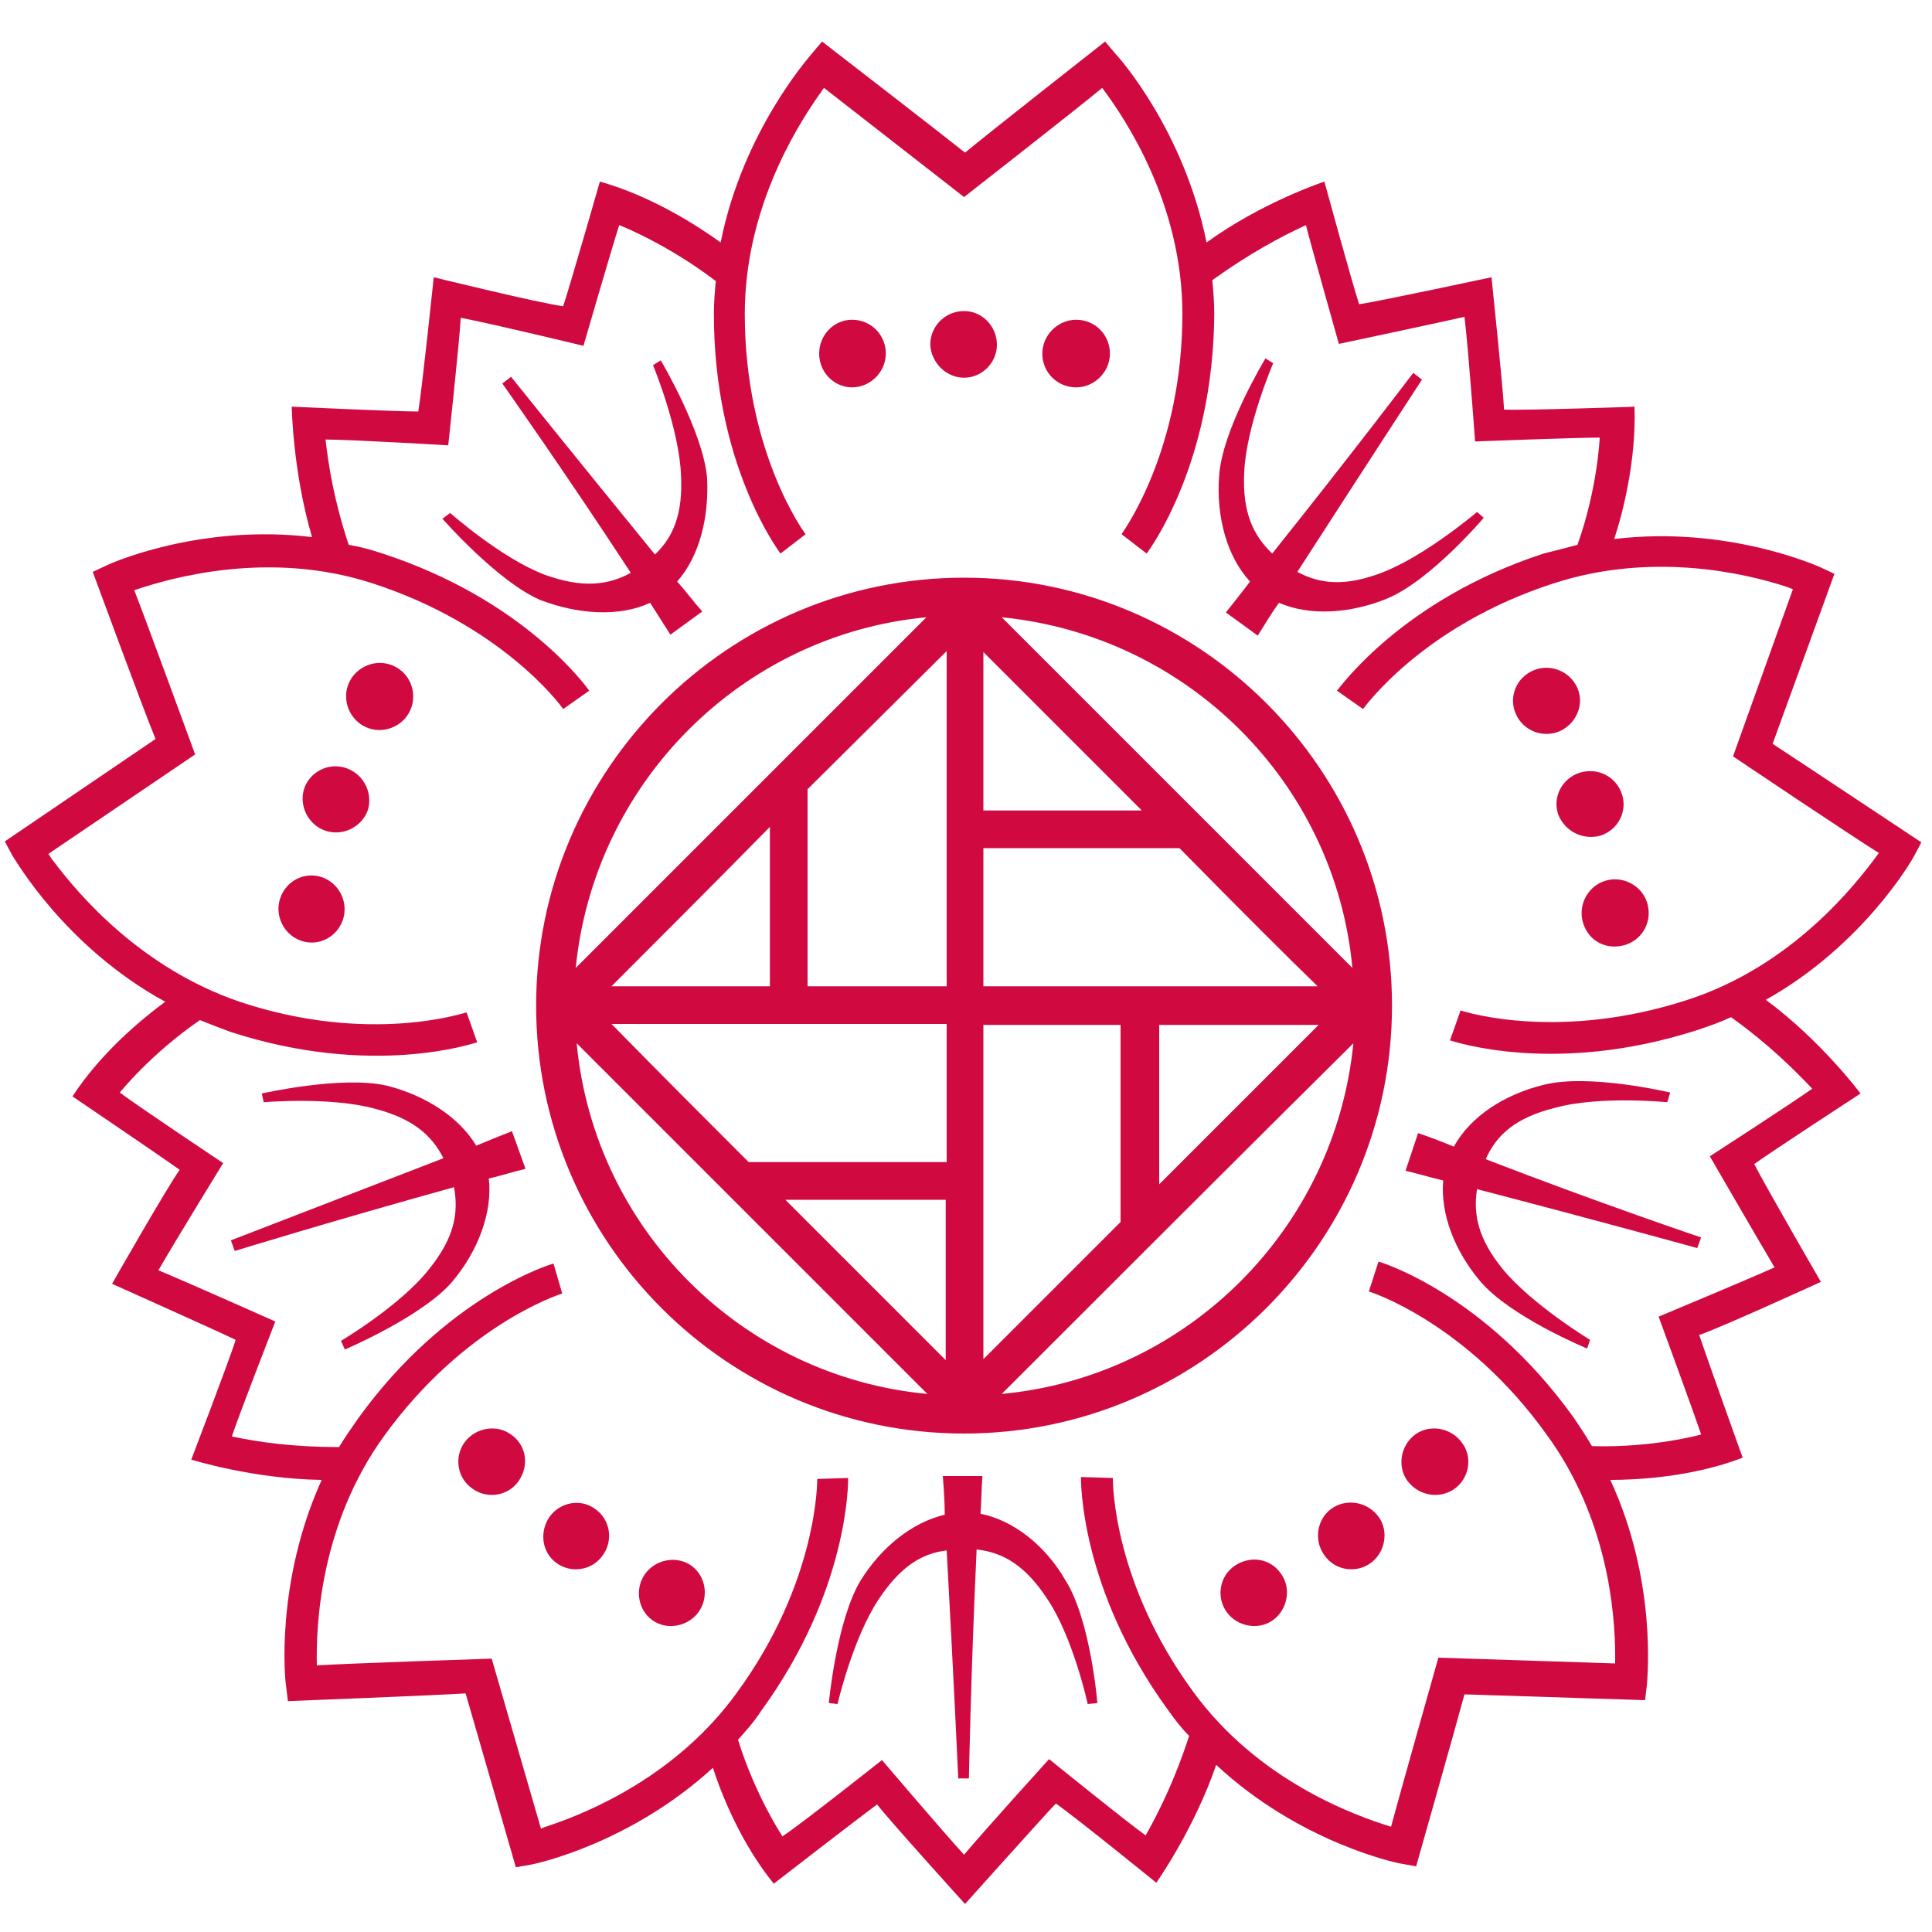
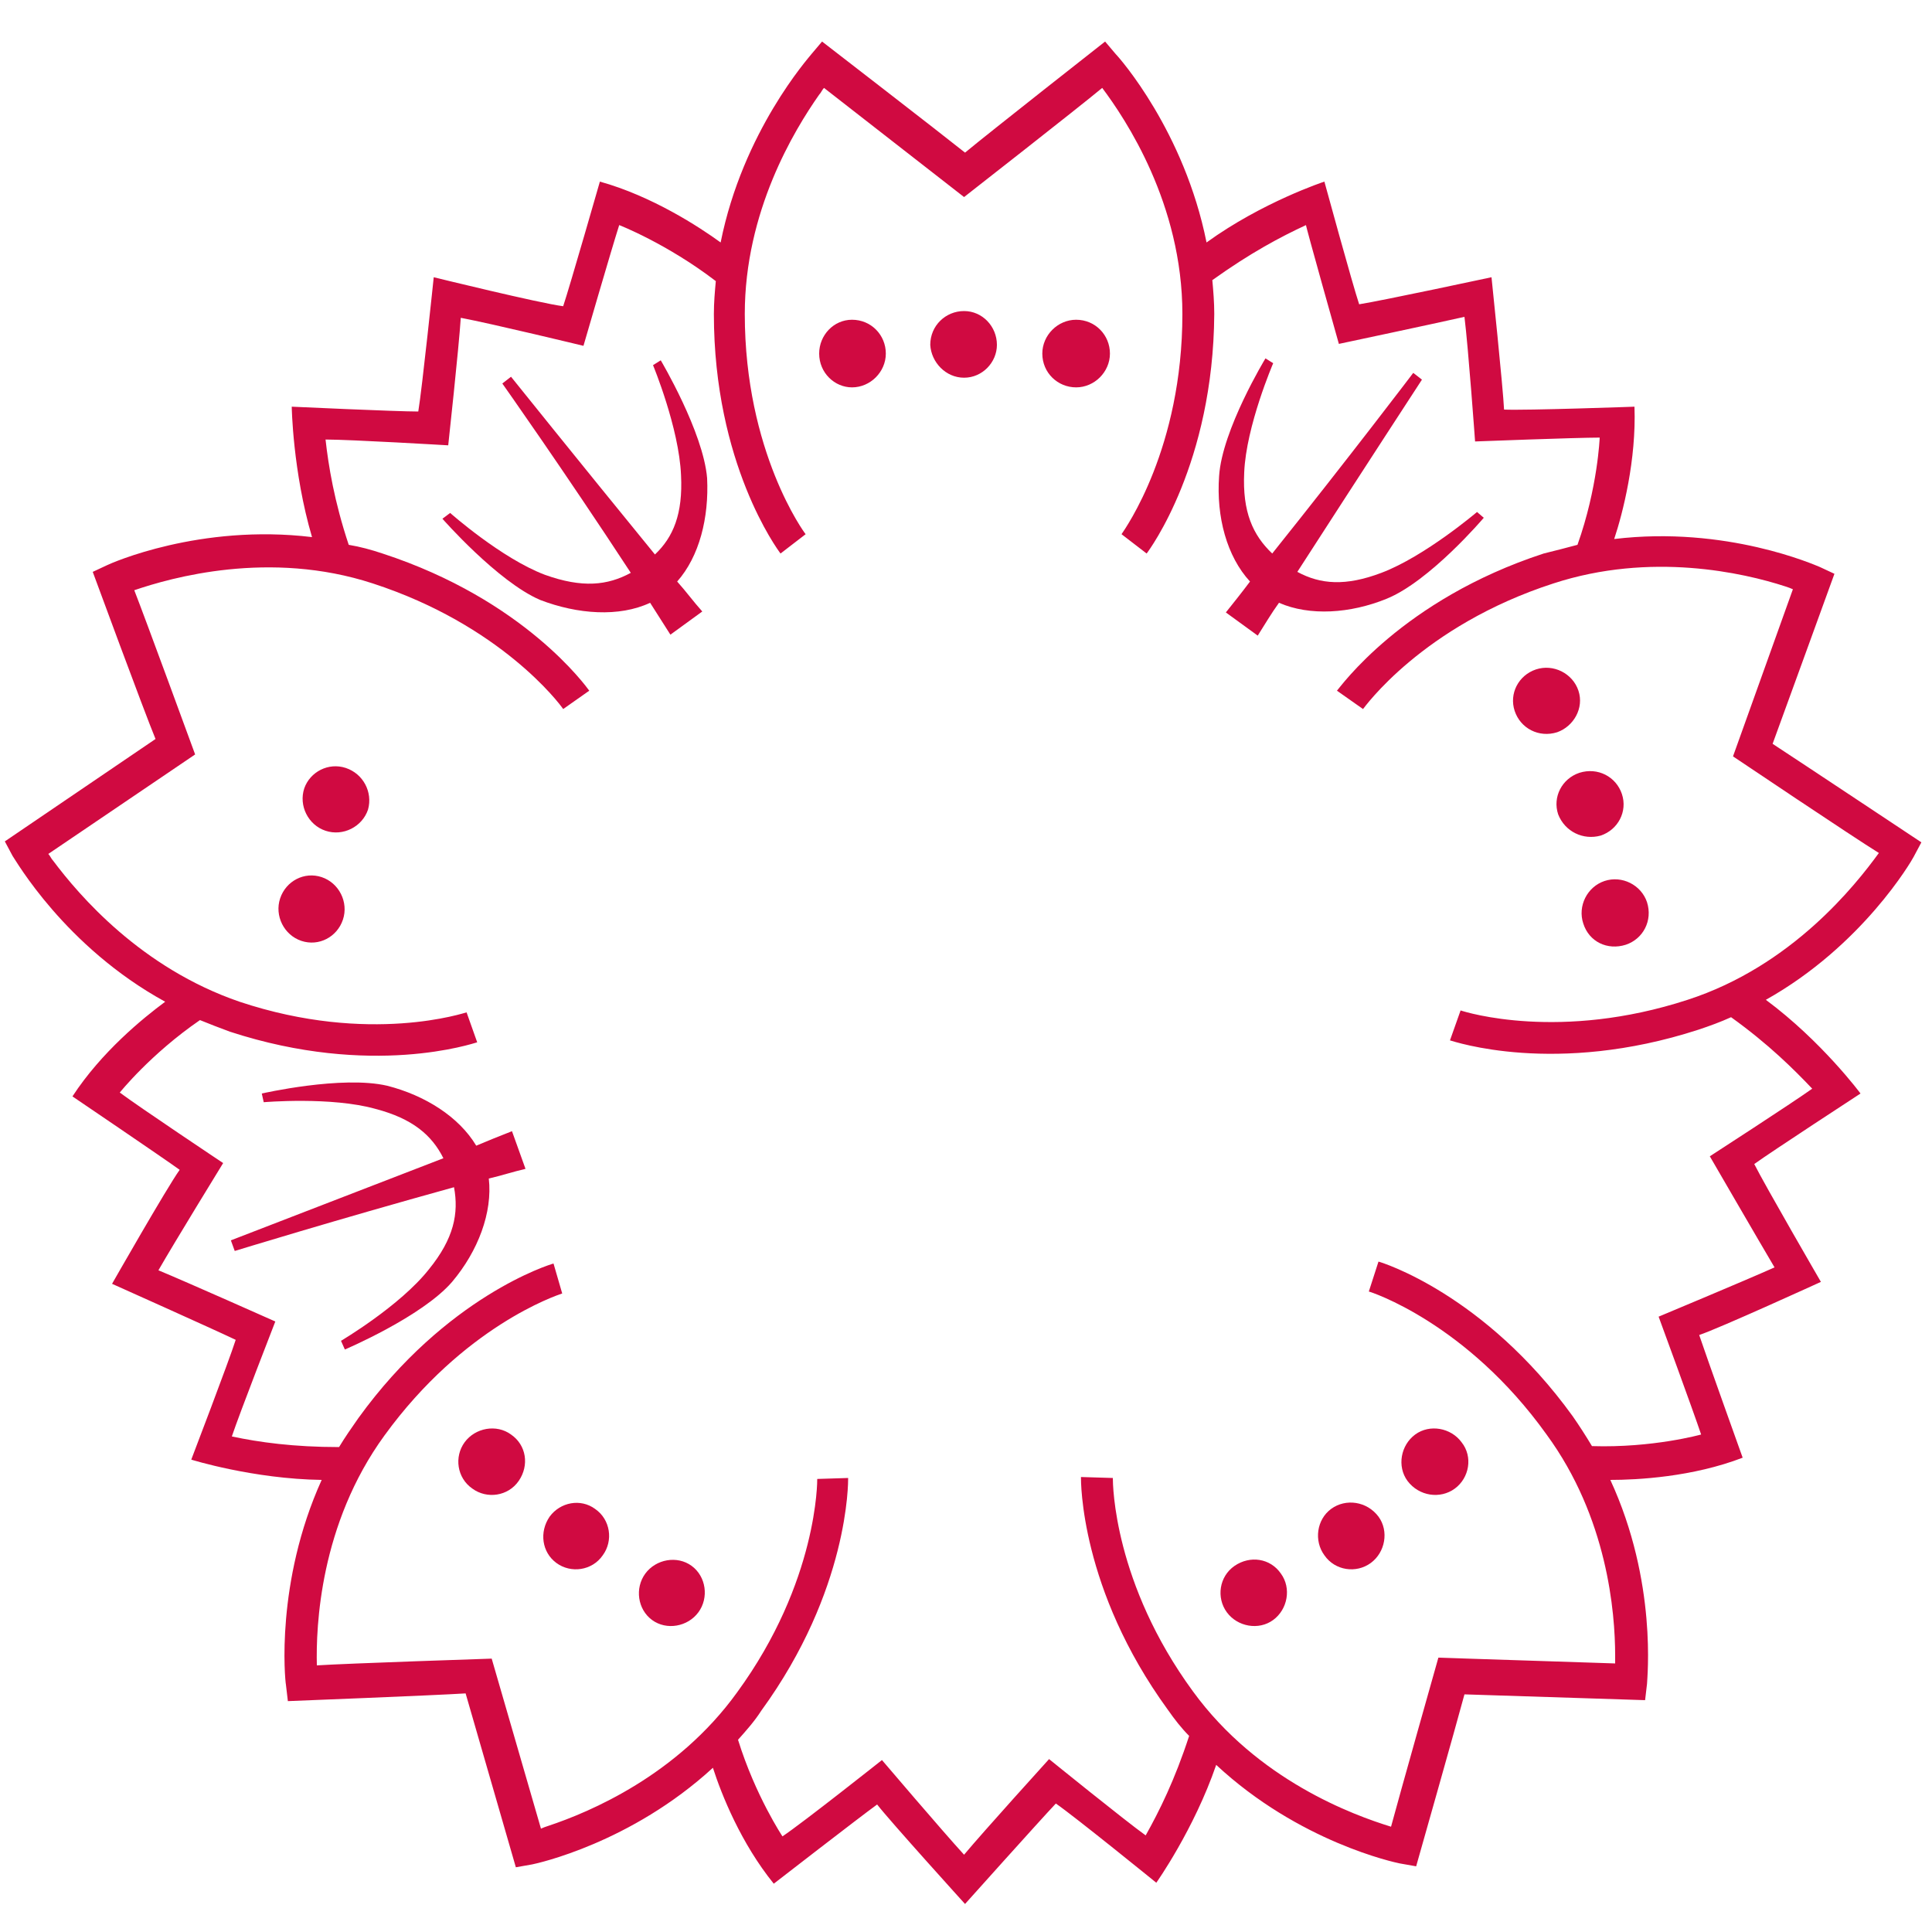
<svg xmlns="http://www.w3.org/2000/svg" version="1.1" id="レイヤー_1" x="0px" y="0px" viewBox="0 0 200 200" style="enable-background:new 0 0 200 200;" xml:space="preserve">
  <style type="text/css">
	.st0{fill:#D00A41;}
</style>
  <path class="st0" d="M99.8,39.1c1.9,0,3.4-1.6,3.4-3.4c0-1.9-1.5-3.5-3.4-3.5c-1.9,0-3.5,1.5-3.5,3.5C96.4,37.5,97.9,39.1,99.8,39.1  " />
  <path class="st0" d="M88.2,40.1c1.9,0,3.5-1.6,3.5-3.5c0-1.9-1.5-3.5-3.5-3.5c-1.9,0-3.4,1.6-3.4,3.5C84.8,38.6,86.4,40.1,88.2,40.1  " />
  <path class="st0" d="M111.4,40.1c1.9,0,3.5-1.6,3.5-3.5c0-1.9-1.5-3.5-3.5-3.5c-1.9,0-3.5,1.6-3.5,3.5  C107.9,38.6,109.5,40.1,111.4,40.1" />
  <path class="st0" d="M165.7,86.5c1.8-0.6,2.8-2.5,2.2-4.3c-0.6-1.8-2.5-2.8-4.4-2.2c-1.8,0.6-2.8,2.5-2.2,4.3  C162,86.1,163.9,87,165.7,86.5" />
  <path class="st0" d="M163.4,71.5c-0.6-1.8-2.6-2.8-4.4-2.2c-1.8,0.6-2.8,2.5-2.2,4.3c0.6,1.8,2.5,2.8,4.4,2.2  C162.9,75.2,164,73.3,163.4,71.5" />
  <path class="st0" d="M166.1,91.2c-1.8,0.6-2.8,2.6-2.2,4.4c0.6,1.9,2.5,2.8,4.4,2.2c1.8-0.6,2.8-2.5,2.2-4.4  C169.9,91.6,167.9,90.6,166.1,91.2" />
-   <path class="st0" d="M99.8,59.8c-24.4,0-44.3,19.9-44.3,44.3c0,24.4,19.8,44.3,44.3,44.3c24.4,0,44.3-19.9,44.3-44.3  C144.1,79.7,124.2,59.8,99.8,59.8 M95.9,63.9l-36.3,36.3C61.5,81,76.8,65.7,95.9,63.9 M79.7,85.6v16.5H63.3  C66.8,98.6,74.2,91.2,79.7,85.6 M59.7,108l36.3,36.3C76.8,142.5,61.5,127.2,59.7,108 M97.9,140.8c-2.8-2.8-8.4-8.4-16.6-16.6h16.6  V140.8z M97.9,120.3H77.5c-4.2-4.2-8.9-8.9-14.2-14.3l0,0h34.7V120.3z M97.9,102.1H83.6V81.7c0,0,14.4-14.3,14.4-14.3V102.1z   M101.8,67.5c3.2,3.2,9.7,9.7,16.4,16.4h-16.4V67.5z M101.8,87.8h20.3c5.9,6,11.4,11.5,14.3,14.3h-34.6V87.8z M136.5,106.1  c-3.3,3.3-9.8,9.8-16.5,16.5v-16.5H136.5z M101.8,106.1H116v20.4c-5.8,5.8-11.2,11.2-14.2,14.2V106.1z M103.7,144.3  c7.1-7.1,27.7-27.7,36.4-36.3C138.2,127.2,122.9,142.5,103.7,144.3 M103.7,63.9c19.2,1.9,34.5,17.1,36.3,36.3L103.7,63.9z" />
  <path class="st0" d="M137.8,156.2c-1.5,1.1-1.8,3.3-0.7,4.8c1.1,1.6,3.3,1.9,4.8,0.8c1.5-1.1,1.9-3.3,0.8-4.8  C141.5,155.4,139.3,155.1,137.8,156.2" />
  <path class="st0" d="M150.6,154.1c1.5-1.1,1.9-3.3,0.7-4.8c-1.1-1.5-3.3-1.9-4.8-0.8c-1.5,1.1-1.9,3.3-0.8,4.8  C146.9,154.9,149.1,155.2,150.6,154.1" />
  <path class="st0" d="M127.8,162.1c-1.6,1.1-1.9,3.3-0.8,4.8c1.1,1.5,3.3,1.9,4.8,0.8c1.5-1.1,1.9-3.3,0.8-4.8  C131.5,161.3,129.4,161,127.8,162.1" />
  <path class="st0" d="M56.9,157c-1.1,1.6-0.8,3.7,0.7,4.8c1.5,1.1,3.7,0.8,4.8-0.8c1.1-1.5,0.8-3.7-0.8-4.8  C60.1,155.1,58,155.5,56.9,157" />
  <path class="st0" d="M66.8,162.9c-1.1,1.5-0.8,3.7,0.7,4.8c1.5,1.1,3.7,0.7,4.8-0.8c1.1-1.5,0.8-3.7-0.7-4.8  C70.1,161,67.9,161.4,66.8,162.9" />
  <path class="st0" d="M48.1,149.3c-1.1,1.5-0.8,3.7,0.8,4.8c1.5,1.1,3.7,0.8,4.8-0.8c1.1-1.6,0.8-3.7-0.8-4.8  C51.4,147.4,49.2,147.8,48.1,149.3" />
  <path class="st0" d="M35.8,79.5c-1.8-0.6-3.7,0.4-4.3,2.1c-0.6,1.8,0.4,3.8,2.2,4.4c1.8,0.6,3.8-0.4,4.4-2.2  C38.6,82,37.6,80.1,35.8,79.5" />
  <path class="st0" d="M33.3,90.8c-1.8-0.6-3.7,0.4-4.3,2.2c-0.6,1.8,0.4,3.8,2.2,4.4c1.8,0.6,3.7-0.4,4.3-2.2  C36.1,93.4,35.1,91.4,33.3,90.8" />
-   <path class="st0" d="M40.4,68.8c-1.8-0.6-3.8,0.4-4.4,2.2c-0.6,1.8,0.4,3.8,2.2,4.4c1.8,0.6,3.8-0.4,4.4-2.2  C43.2,71.3,42.2,69.4,40.4,68.8" />
-   <path class="st0" d="M101.5,156.7c0.1-1.3,0.1-2.6,0.2-3.9h-4.1c0.1,1.3,0.2,2.7,0.2,4c-3.4,0.8-6.6,3.4-8.7,6.8  c-2.5,4.1-3.3,12.7-3.3,12.7l0.9,0.1c0,0,1.6-6.9,4.3-10.9c2.2-3.3,4.4-4.7,7-5c0.7,12.7,1.2,23.6,1.2,23.6h1.1  c0,0,0.2-10.9,0.8-23.7c2.7,0.3,5,1.6,7.3,5.1c2.7,4,4.2,10.9,4.2,10.9l1-0.1c0,0-0.7-8.6-3.3-12.7  C108.3,160.1,105,157.4,101.5,156.7" />
-   <path class="st0" d="M145.5,121.2c1.3,0.3,2.6,0.7,3.9,1c-0.3,3.5,1.2,7.3,3.8,10.4c3.1,3.7,11.1,7,11.1,7l0.3-0.9  c0,0-6.1-3.7-9.1-7.4c-2.5-3.1-3-5.6-2.6-8.2c12.3,3.2,22.8,6.1,22.8,6.1l0.4-1.1c0,0-10.4-3.5-22.3-8.1c1.1-2.5,3.1-4.3,7.1-5.3  c4.6-1.3,11.7-0.6,11.7-0.6l0.3-1c0,0-8.4-2-13.1-0.8c-4.1,1-7.6,3.3-9.3,6.4c-1.2-0.5-2.5-1-3.7-1.4L145.5,121.2z" />
  <path class="st0" d="M198.1,88.7l0.8-1.5c0,0-12.8-8.5-15.4-10.2c1.1-3,6.4-17.6,6.4-17.6l-1.5-0.7c-0.5-0.2-9.7-4.3-21.3-2.9  c0.9-2.7,2.3-8.2,2.1-13.7c0,0-11.2,0.4-13.5,0.3c-0.1-2.2-1.3-13.7-1.3-13.7s-11.2,2.4-13.7,2.8c-0.7-2.1-3.6-12.7-3.6-12.7  s-6.4,2.1-12.2,6.3c-2.3-11.5-9-19.1-9.4-19.5l-1.1-1.3c0,0-12.1,9.5-14.5,11.5c-2.5-2-14.8-11.5-14.8-11.5L84,5.6  c-0.3,0.4-7.1,8-9.4,19.5c-2.2-1.6-7.1-4.8-12.5-6.3c0,0-3.1,10.8-3.8,12.9c-2.4-0.3-13.4-3-13.4-3s-1.2,11.5-1.6,13.9  c-2.3,0-13.1-0.5-13.1-0.5s0.1,6.7,2.1,13.5c-11.6-1.4-20.8,2.7-21.2,2.9l-1.5,0.7c0,0,5.3,14.4,6.5,17.3  C13.3,78.4,0.5,87.1,0.5,87.1l0.8,1.5C1.6,89,6.7,98,17.1,103.7c-2.3,1.7-6.6,5.2-9.6,9.8c0,0,9.3,6.3,11.1,7.6  c-1.3,1.8-7,11.8-7,11.8s10.5,4.7,12.8,5.8c-0.7,2.2-4.6,12.4-4.6,12.4s6.4,2,13.5,2.1c-4.8,10.6-3.8,20.7-3.7,21.2l0.2,1.7  c0,0,15.3-0.6,18.4-0.8c0.9,3.1,5.2,18,5.2,18l1.7-0.3c0.5-0.1,10.2-2.2,18.7-10c0.9,2.8,2.9,7.8,6.3,12c0,0,8.9-6.9,10.7-8.2  c1.4,1.8,9.1,10.3,9.1,10.3s7.7-8.6,9.4-10.4c1.9,1.3,10.4,8.2,10.4,8.2s3.9-5.5,6.2-12.2c8.6,8,18.5,10.1,19,10.2l1.7,0.3  c0,0,4.2-14.8,5-17.8c3.1,0.1,18.7,0.6,18.7,0.6l0.2-1.7c0-0.5,1.1-10.5-3.8-21.1c2.8,0,8.5-0.3,13.7-2.3c0,0-3.8-10.6-4.5-12.7  c2.1-0.7,12.6-5.5,12.6-5.5s-5.8-10-6.9-12.2c1.8-1.3,11-7.3,11-7.3s-4-5.4-9.8-9.7C192.8,97.9,197.9,89.1,198.1,88.7 M174.7,103.5  c-13.2,4.3-22.9,1.3-23.5,1.1l0,0l-1.1,3.1c0.4,0.1,10.9,3.7,25.7-1.1c1.2-0.4,2.3-0.8,3.4-1.3c3.9,2.8,6.5,5.4,8.4,7.4  c-2.1,1.5-10.6,7-10.6,7s5.1,8.8,6.7,11.5c-2.9,1.3-12,5.1-12,5.1s3.6,9.8,4.4,12.2c0,0-5,1.4-11.3,1.2c-0.6-1-1.3-2.1-2-3.1  c-9.1-12.6-19.7-15.9-20.1-16l-1,3.1c0.1,0,10.1,3.2,18.4,14.8c6.3,8.6,7.1,18.4,7.1,22.9c0,0.3,0,0.6,0,0.8  c0.1,0-18.3-0.6-18.3-0.6s-4.1,14.5-4.9,17.5c-3.9-1.2-13.8-4.8-20.5-14c-8.2-11.2-8.3-21.4-8.3-22.1v0l-3.3-0.1  c0,0.4-0.1,11.6,9,24.1c0.7,1,1.4,1.9,2.2,2.7c-1.5,4.6-3.1,7.8-4.5,10.3c-2.1-1.5-10-7.9-10-7.9s-6.8,7.5-8.8,9.9  c-2.2-2.4-8.5-9.8-8.5-9.8s-8.2,6.5-10.3,7.9c0,0-2.8-4.2-4.6-10c0.8-0.9,1.7-1.9,2.4-3c9.1-12.5,9-23.7,9-24.1l-3.2,0.1  c0,0.1,0.1,10.6-8.3,22.1c-6.2,8.6-15.3,12.4-19.5,13.8c-0.3,0.1-0.6,0.2-0.8,0.3c0,0-5.1-17.6-5.1-17.6s-15.1,0.5-18.1,0.7  c-0.1-4,0.3-14.6,7-23.8c8.2-11.3,17.8-14.5,18.4-14.7l0,0l-0.9-3.1c-0.4,0.1-11.1,3.4-20.2,16c-0.7,1-1.4,2-2,3  c-4.7,0-8.3-0.5-11.1-1.1c0.8-2.4,4.5-11.9,4.5-11.9s-9.2-4.1-12.1-5.3c1.6-2.8,6.7-11.1,6.7-11.1s-8.7-5.8-10.7-7.3  c0,0,3.2-4,8.3-7.5c1,0.4,2,0.8,3.1,1.2c14.7,4.8,25.2,1.2,25.6,1.1l-1.1-3.1c-0.1,0-10,3.4-23.5-1.1C14.6,100.2,8.2,92.7,5.5,89.1  c-0.2-0.2-0.3-0.5-0.5-0.7c0,0,15.2-10.3,15.2-10.3s-5.2-14.2-6.3-17c3.8-1.3,14-4.2,24.7-0.7c13.2,4.3,19.3,12.4,19.7,13l0,0  l2.7-1.9c-0.3-0.4-6.7-9.4-21.4-14.2c-1.2-0.4-2.3-0.7-3.5-0.9c-1.5-4.5-2.1-8.2-2.4-10.9c2.6,0,12.7,0.6,12.7,0.6  s1.1-10.1,1.3-13.2c3.2,0.6,12.7,2.9,12.7,2.9s2.9-10,3.7-12.5c0,0,4.9,1.9,10,5.8c-0.1,1.1-0.2,2.2-0.2,3.4  c0,15.5,6.6,24.4,6.9,24.8l2.6-2c-0.1-0.1-6.3-8.5-6.3-22.8c0-10.6,5.1-19,7.7-22.7c0.2-0.2,0.3-0.5,0.5-0.7  c0,0,14.5,11.3,14.5,11.3s11.9-9.3,14.3-11.3c2.4,3.2,8.3,12,8.3,23.4c0,13.9-5.9,22.2-6.3,22.8l0,0l2.6,2c0.3-0.4,6.9-9.3,7-24.8  c0-1.2-0.1-2.4-0.2-3.5c3.9-2.8,7.1-4.5,9.7-5.7c-0.1-0.1,3.4,12.3,3.4,12.3s9.9-2.1,13-2.8c0.4,3.2,1.1,12.9,1.1,12.9  s10.4-0.4,12.9-0.4c0,0-0.2,5.2-2.3,11.1c-1.1,0.3-2.3,0.6-3.5,0.9c-14.7,4.8-21.1,13.9-21.4,14.2l2.7,1.9c0.1-0.1,6.1-8.6,19.7-13  c10.1-3.3,19.7-1.1,24,0.3c0.3,0.1,0.6,0.2,0.8,0.3c0,0-6.2,17.3-6.2,17.3s12.5,8.4,15.1,10C192.1,91.6,185.5,100,174.7,103.5" />
  <path class="st0" d="M126.9,63.4l3.3,2.4c0.7-1.1,1.4-2.3,2.2-3.4c3.2,1.4,7.4,1.1,11.1-0.4c4.5-1.8,10.1-8.4,10.1-8.4l-0.7-0.6  c0,0-5.4,4.6-9.9,6.3c-3.7,1.4-6.3,1.2-8.7-0.1c6.9-10.7,12.9-19.9,12.9-19.9l-0.9-0.7c0,0-6.6,8.7-14.6,18.7  c-2-1.9-3.1-4.3-2.9-8.4c0.2-4.8,3-11.3,3-11.3l-0.8-0.5c0,0-4.5,7.4-4.8,12.2c-0.3,4.2,0.8,8.3,3.2,10.9  C128.5,61.4,127.7,62.4,126.9,63.4" />
  <path class="st0" d="M67.3,62.4c0.7,1.1,1.4,2.2,2.1,3.3l3.3-2.4c-0.9-1-1.7-2.1-2.6-3.1c2.3-2.6,3.3-6.6,3.1-10.7  c-0.4-4.8-4.8-12.2-4.8-12.2l-0.8,0.5c0,0,2.7,6.5,2.9,11.4c0.2,4-0.8,6.4-2.7,8.2C59.8,47.6,52.9,39,52.9,39L52,39.7  c0,0,6.3,8.9,13.3,19.6c-2.4,1.3-5,1.6-8.9,0.2c-4.5-1.7-9.8-6.4-9.8-6.4l-0.8,0.6c0,0,5.7,6.5,10.1,8.4  C59.8,63.6,64.1,63.9,67.3,62.4" />
  <path class="st0" d="M53,117.1c-1.3,0.5-2.5,1-3.7,1.5c-1.8-3-5.3-5.2-9.2-6.2c-4.7-1.1-13,0.8-13,0.8l0.2,0.9c0,0,7-0.6,11.6,0.7  c3.8,1,5.8,2.7,7,5.1c-11.9,4.6-22,8.5-22,8.5l0.4,1.1c0,0,10.4-3.2,22.7-6.6c0.5,2.7,0,5.3-2.6,8.5c-3,3.8-9.1,7.4-9.1,7.4l0.4,0.9  c0,0,8-3.4,11.1-7c2.7-3.2,4.2-7.2,3.8-10.7c1.3-0.3,2.5-0.7,3.8-1L53,117.1z" />
</svg>